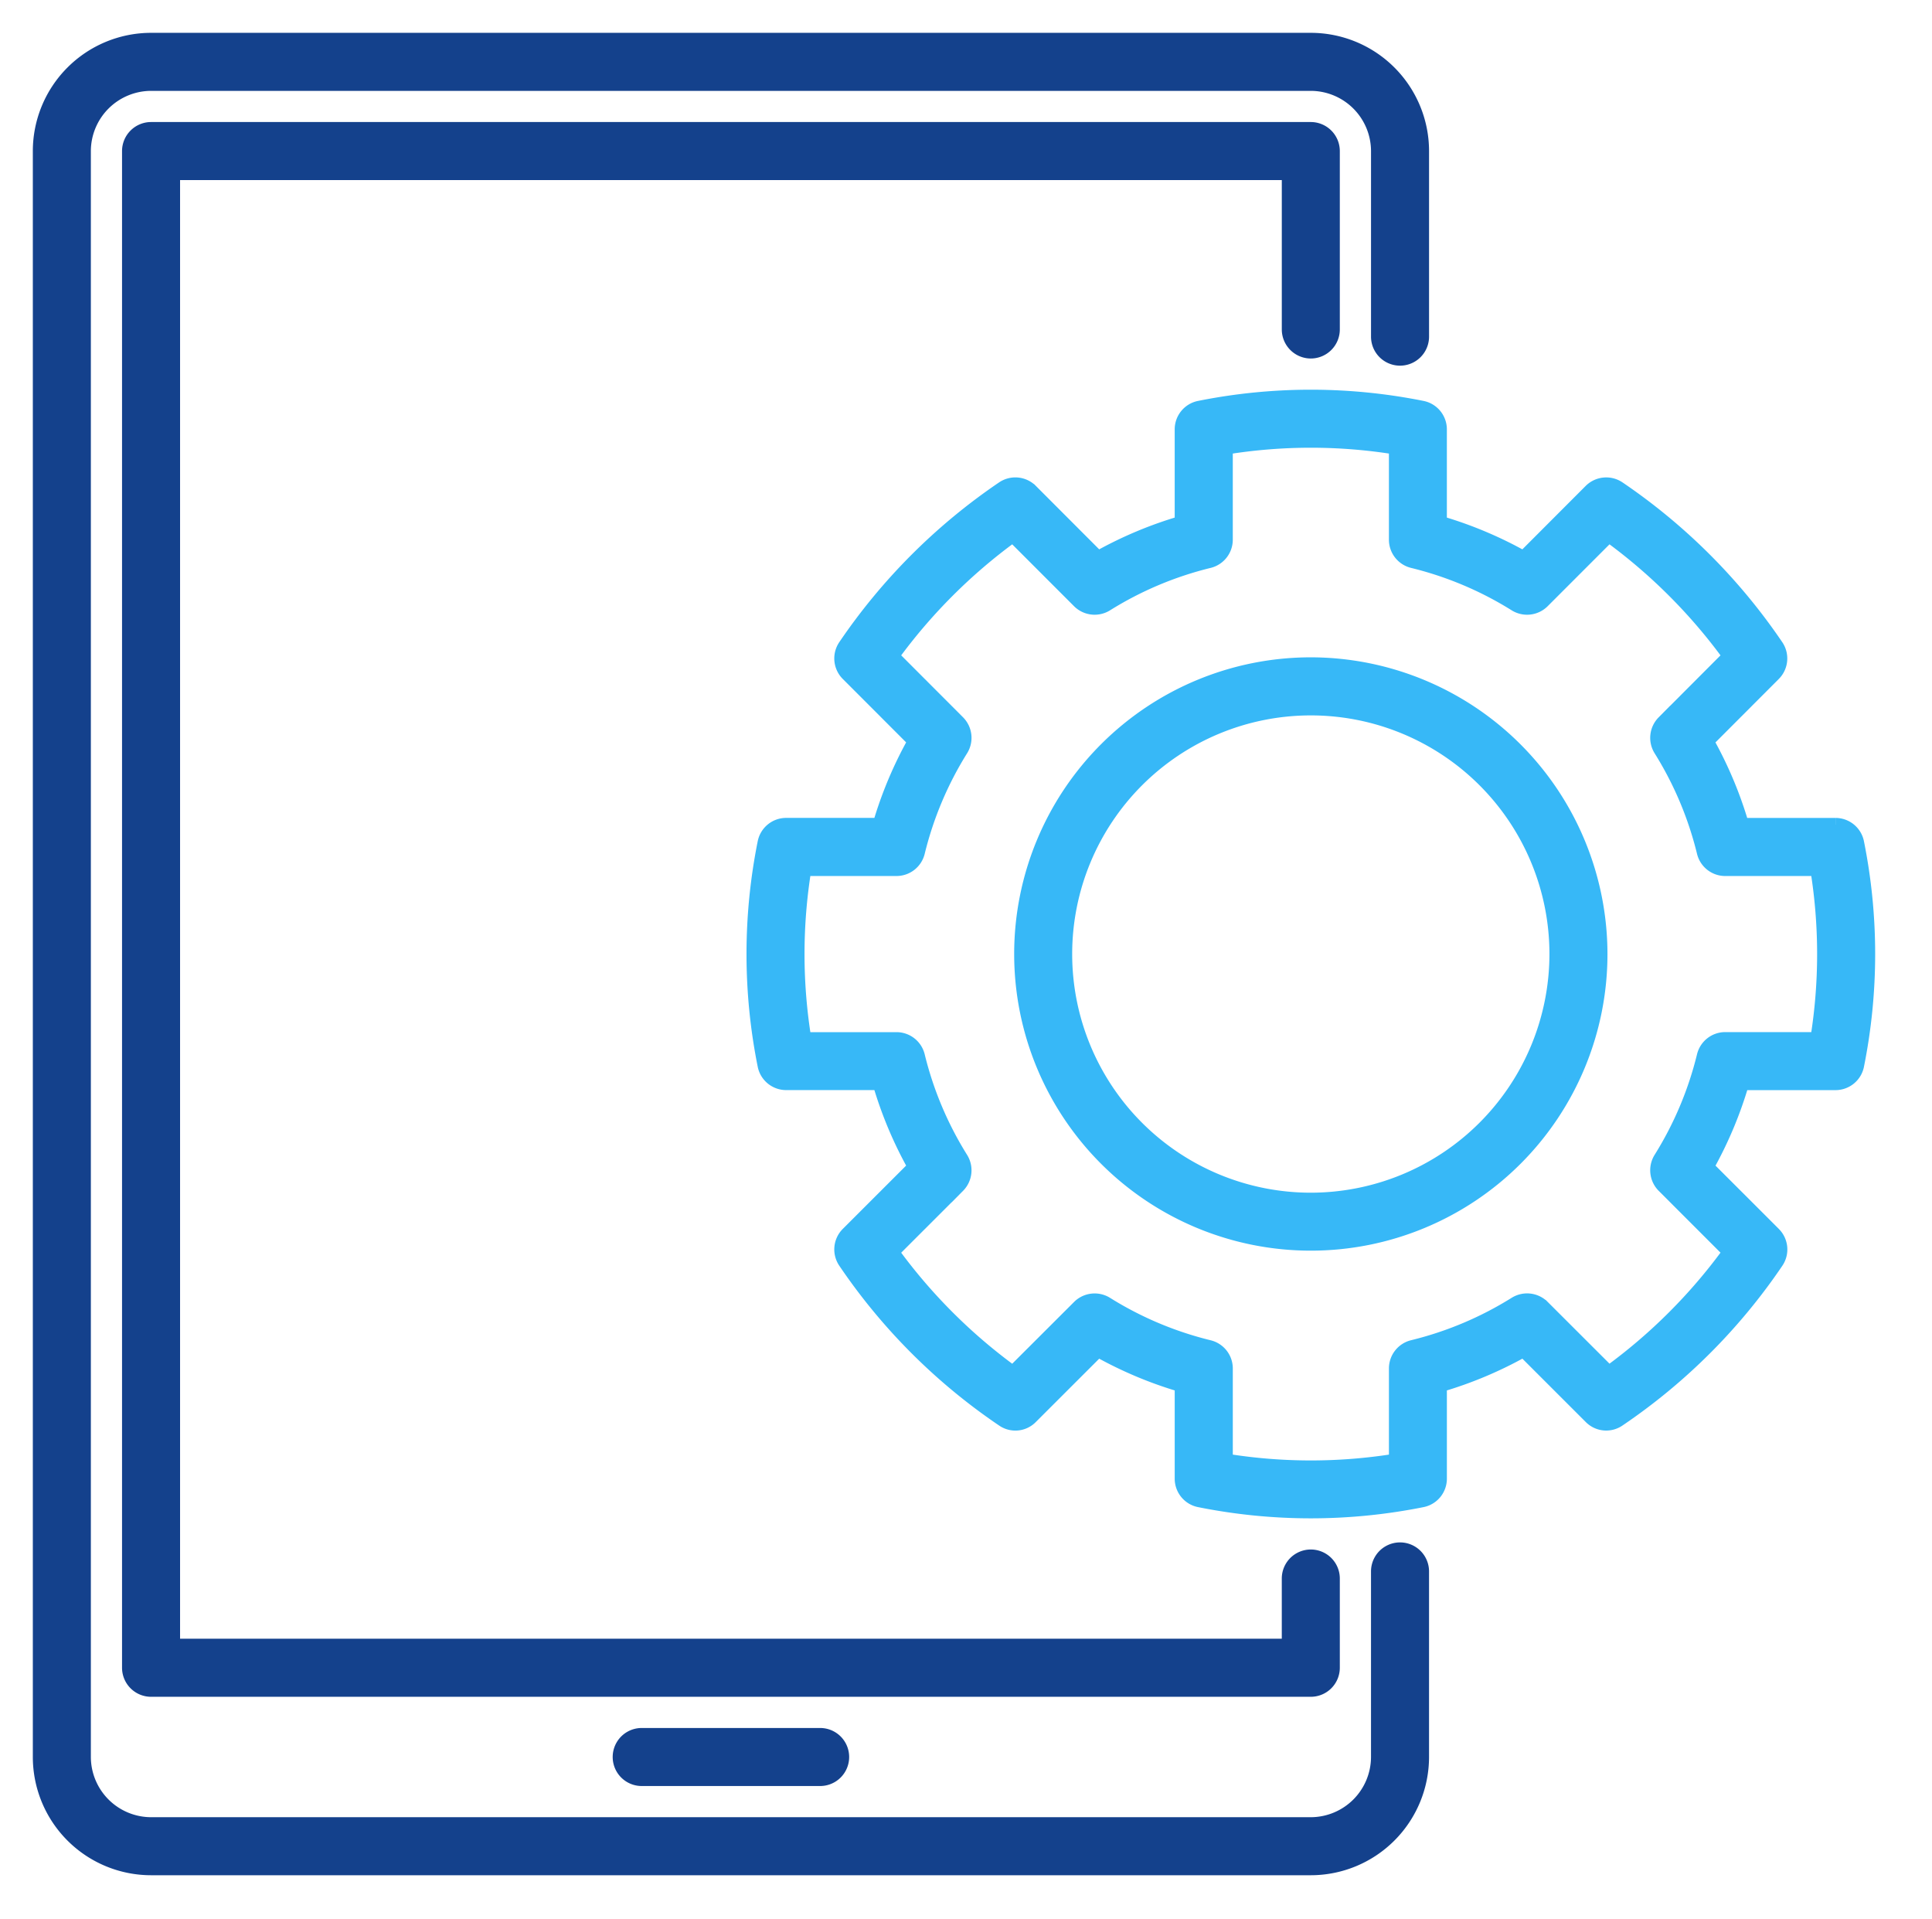
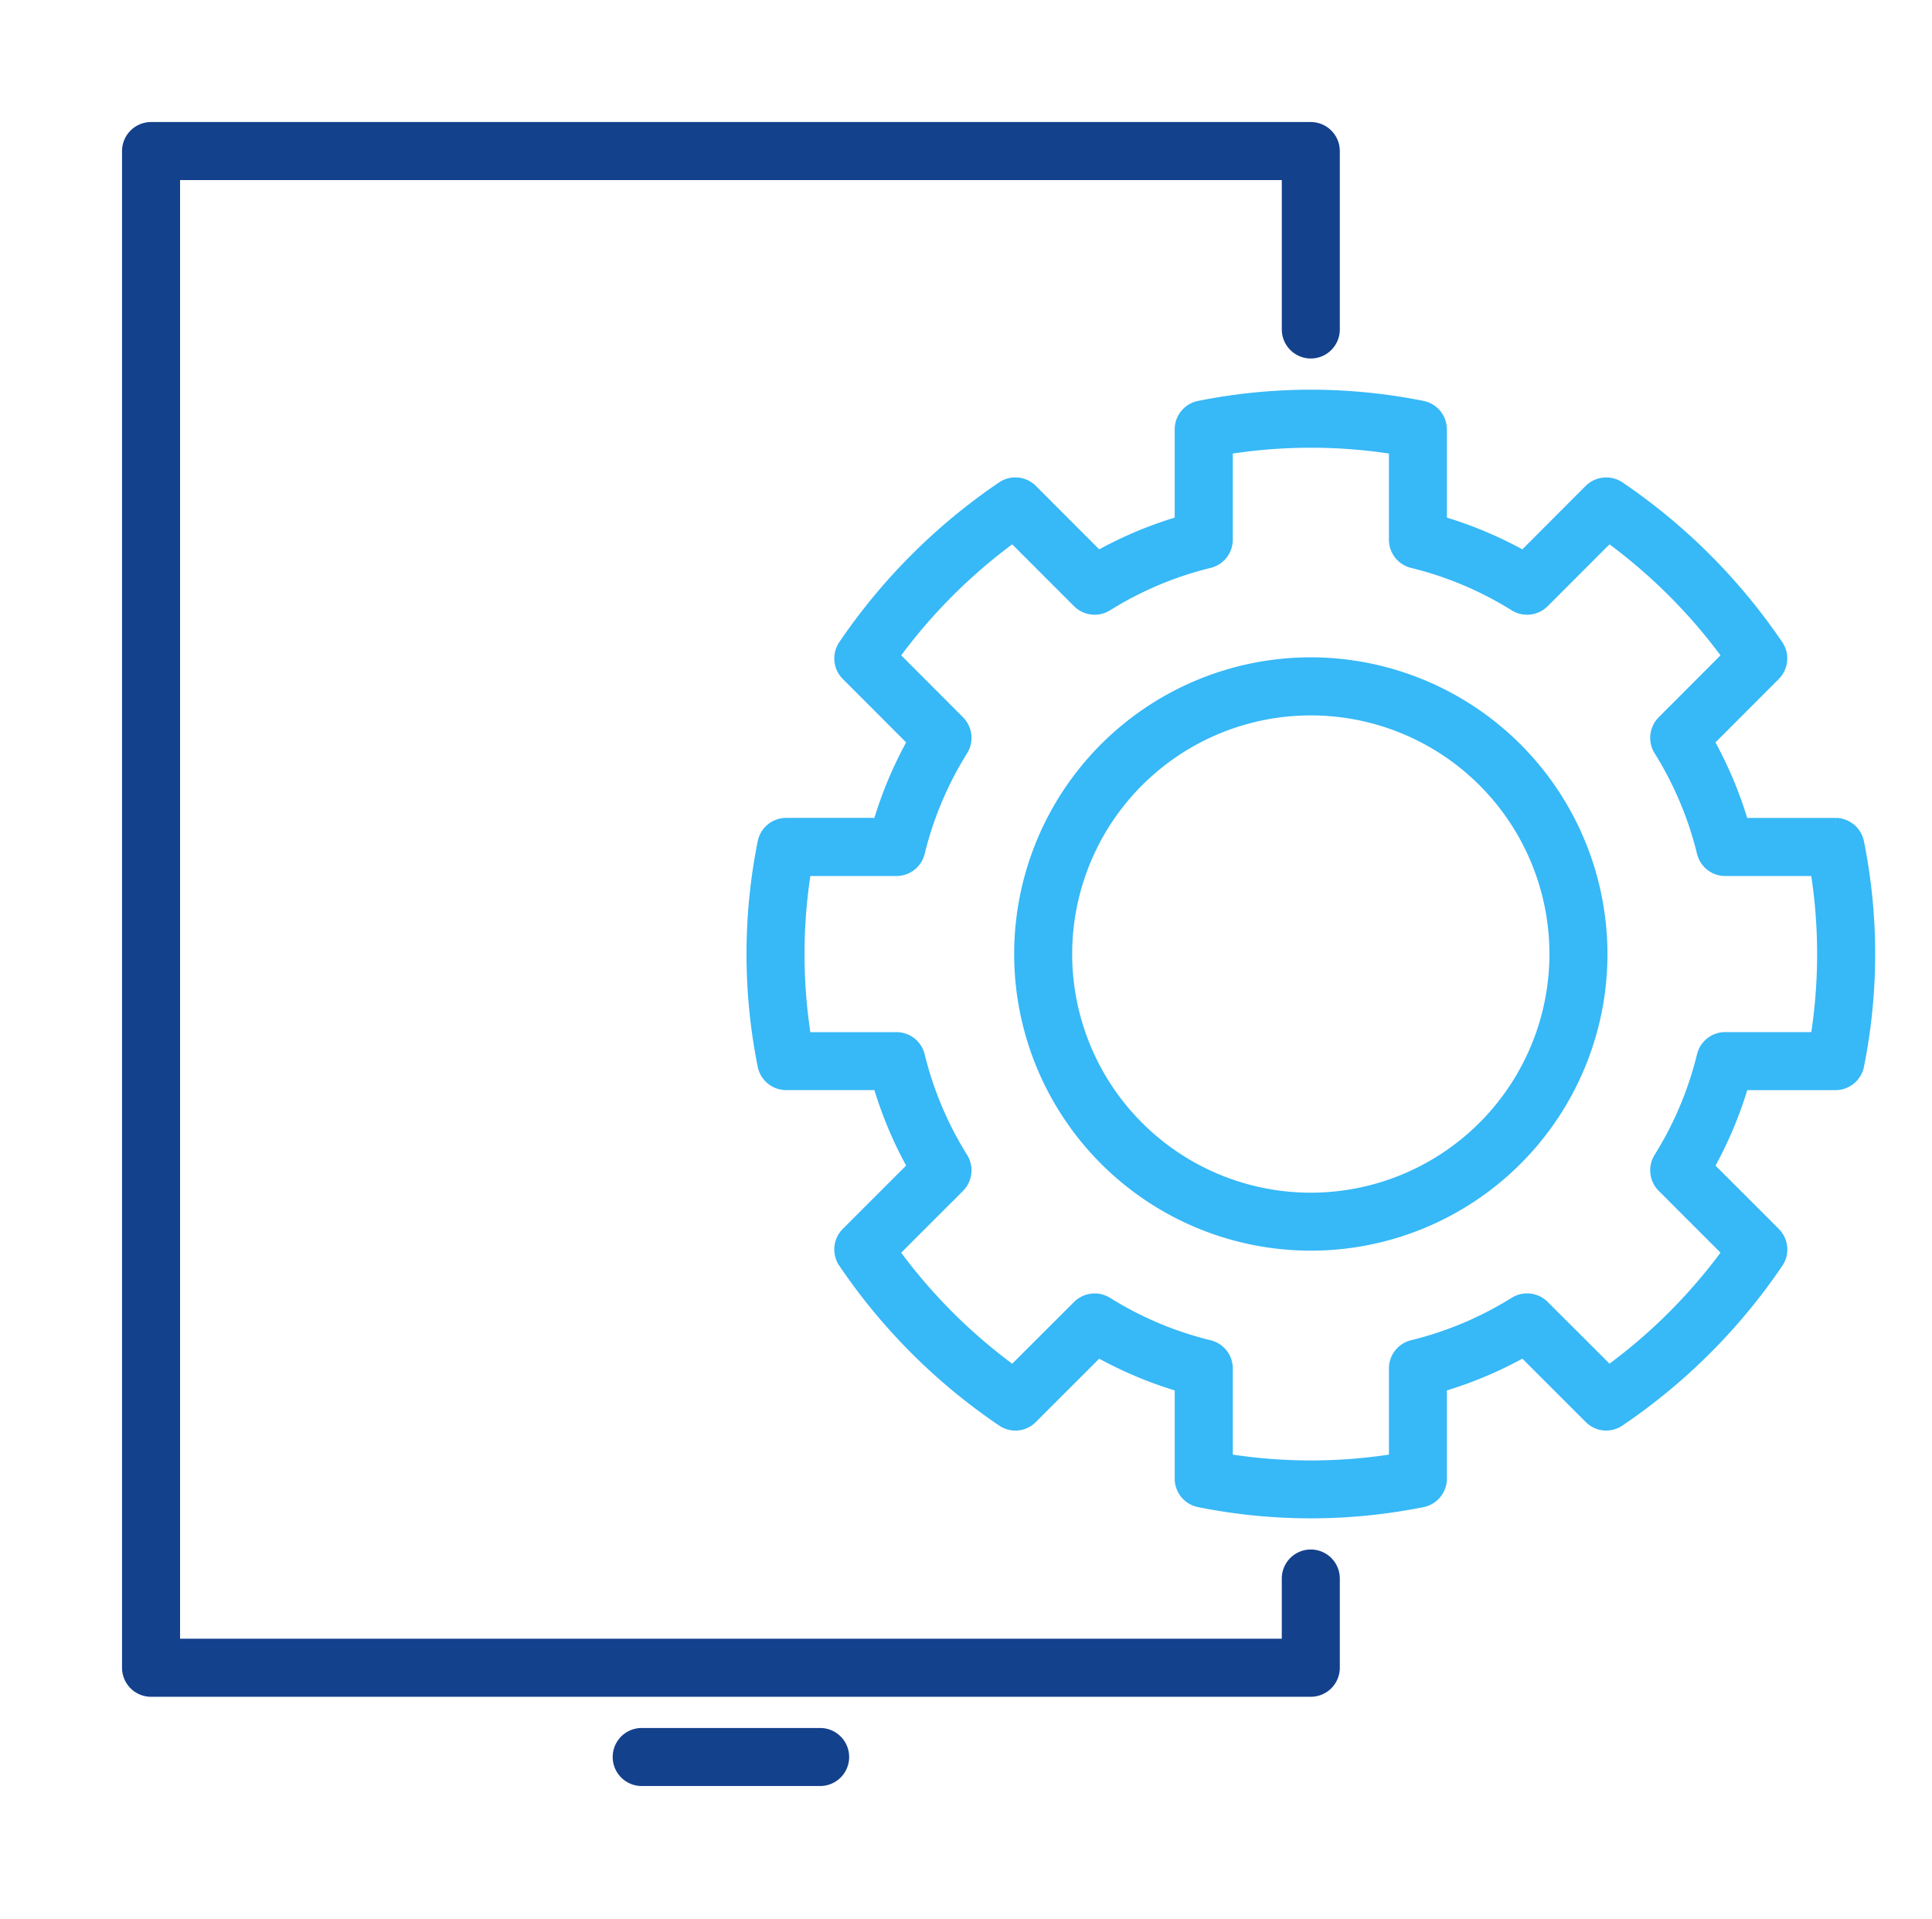
<svg xmlns="http://www.w3.org/2000/svg" width="144" height="143" viewBox="0 0 144 143">
  <defs>
    <clipPath id="a">
      <rect width="144" height="143" transform="translate(-3 -3)" fill="#14418c" stroke="#14418c" stroke-width="1" />
    </clipPath>
  </defs>
  <g transform="translate(2.805 2.805)">
    <g transform="translate(0.196 0.196)" clip-path="url(#a)">
      <path d="M480.271,231.72h-6.948a29.871,29.871,0,0,0-2.614-6.214l4.986-4.994a1.663,1.663,0,0,0,.2-2.11,44.237,44.237,0,0,0-11.773-11.773,1.667,1.667,0,0,0-2.111.2l-4.987,4.994a29.888,29.888,0,0,0-6.214-2.614v-6.948a1.662,1.662,0,0,0-1.305-1.623,42.158,42.158,0,0,0-16.676,0,1.662,1.662,0,0,0-1.305,1.623v6.948a29.882,29.882,0,0,0-6.214,2.614l-4.987-4.994a1.661,1.661,0,0,0-2.11-.2A44.235,44.235,0,0,0,406.439,218.4a1.663,1.663,0,0,0,.2,2.11l4.988,4.993a29.88,29.88,0,0,0-2.614,6.215h-6.948a1.661,1.661,0,0,0-1.623,1.305,42.159,42.159,0,0,0,0,16.676,1.661,1.661,0,0,0,1.623,1.305h6.948a29.876,29.876,0,0,0,2.614,6.214l-4.988,4.985a1.663,1.663,0,0,0-.2,2.11,43.955,43.955,0,0,0,11.773,11.773,1.636,1.636,0,0,0,2.11-.2l4.988-4.984a29.884,29.884,0,0,0,6.215,2.614v6.948a1.662,1.662,0,0,0,1.305,1.624,42.158,42.158,0,0,0,16.676,0,1.662,1.662,0,0,0,1.305-1.624v-6.948a29.885,29.885,0,0,0,6.215-2.614l4.986,4.984a1.645,1.645,0,0,0,2.111.2A43.956,43.956,0,0,0,475.9,264.316a1.663,1.663,0,0,0-.2-2.11l-4.986-4.984a29.869,29.869,0,0,0,2.614-6.215h6.948a1.662,1.662,0,0,0,1.624-1.305,42.16,42.16,0,0,0,0-16.676,1.662,1.662,0,0,0-1.624-1.306m-1.37,15.962h-6.848a1.663,1.663,0,0,0-1.614,1.26,26.129,26.129,0,0,1-3.227,7.656,1.672,1.672,0,0,0,.234,2.059l4.912,4.913a40.637,40.637,0,0,1-8.981,8.981l-4.915-4.91a1.673,1.673,0,0,0-2.059-.234,26.137,26.137,0,0,1-7.656,3.227,1.664,1.664,0,0,0-1.26,1.614V279.1a39.666,39.666,0,0,1-12.637,0v-6.848a1.664,1.664,0,0,0-1.26-1.614,26.136,26.136,0,0,1-7.656-3.227,1.672,1.672,0,0,0-2.059.234l-4.917,4.91a40.635,40.635,0,0,1-8.981-8.981l4.913-4.913a1.674,1.674,0,0,0,.234-2.059,26.131,26.131,0,0,1-3.227-7.656,1.664,1.664,0,0,0-1.614-1.26h-6.848a39.666,39.666,0,0,1,0-12.637h6.848a1.664,1.664,0,0,0,1.614-1.26,26.134,26.134,0,0,1,3.227-7.656,1.672,1.672,0,0,0-.234-2.059l-4.913-4.921a40.769,40.769,0,0,1,8.981-8.981l4.916,4.919a1.673,1.673,0,0,0,2.059.234,26.134,26.134,0,0,1,7.656-3.227,1.664,1.664,0,0,0,1.26-1.614v-6.848a39.666,39.666,0,0,1,12.637,0v6.848a1.664,1.664,0,0,0,1.26,1.614,26.133,26.133,0,0,1,7.656,3.227,1.672,1.672,0,0,0,2.059-.234l4.916-4.919a40.77,40.77,0,0,1,8.981,8.981l-4.912,4.922a1.673,1.673,0,0,0-.234,2.059,26.129,26.129,0,0,1,3.227,7.656,1.663,1.663,0,0,0,1.614,1.26H478.9a39.667,39.667,0,0,1,0,12.637" transform="translate(-346.47 -173.262)" fill="#37b8f7" stroke="#37b8f7" stroke-width="1" />
      <path d="M571.074,349.641a21.61,21.61,0,1,0,21.611,21.61,21.635,21.635,0,0,0-21.611-21.61m0,39.9a18.286,18.286,0,1,1,18.286-18.286,18.3,18.3,0,0,1-18.286,18.286" transform="translate(-476.375 -303.152)" fill="#37b8f7" stroke="#37b8f7" stroke-width="1" />
-       <path d="M8.312,136.312H94.754A8.319,8.319,0,0,0,103.065,128V114.169a1.662,1.662,0,0,0-3.325,0V128a5,5,0,0,1-4.987,4.987H8.312A5,5,0,0,1,3.325,128V8.312A5,5,0,0,1,8.312,3.325H94.754a5,5,0,0,1,4.987,4.987V22.143a1.662,1.662,0,0,0,3.325,0V8.312A8.319,8.319,0,0,0,94.754,0H8.312A8.319,8.319,0,0,0,0,8.312V128a8.319,8.319,0,0,0,8.312,8.312" transform="translate(-0.054 -0.054)" fill="#14418c" stroke="#14418c" stroke-width="1" />
      <path d="M138.055,66.574a1.666,1.666,0,0,0,1.662-1.662v-13.3a1.666,1.666,0,0,0-1.662-1.662H51.613a1.666,1.666,0,0,0-1.662,1.662V164.653a1.666,1.666,0,0,0,1.662,1.662h86.442a1.666,1.666,0,0,0,1.662-1.662V158a1.662,1.662,0,0,0-3.325,0v4.987H53.276V53.276h83.117V64.912a1.666,1.666,0,0,0,1.662,1.662" transform="translate(-43.356 -43.356)" fill="#14418c" stroke="#14418c" stroke-width="1" />
      <path d="M326.345,949.073a1.662,1.662,0,0,0,0,3.325h13.3a1.662,1.662,0,1,0,0-3.325Z" transform="translate(-281.517 -822.789)" fill="#14418c" stroke="#14418c" stroke-width="1" />
    </g>
  </g>
</svg>